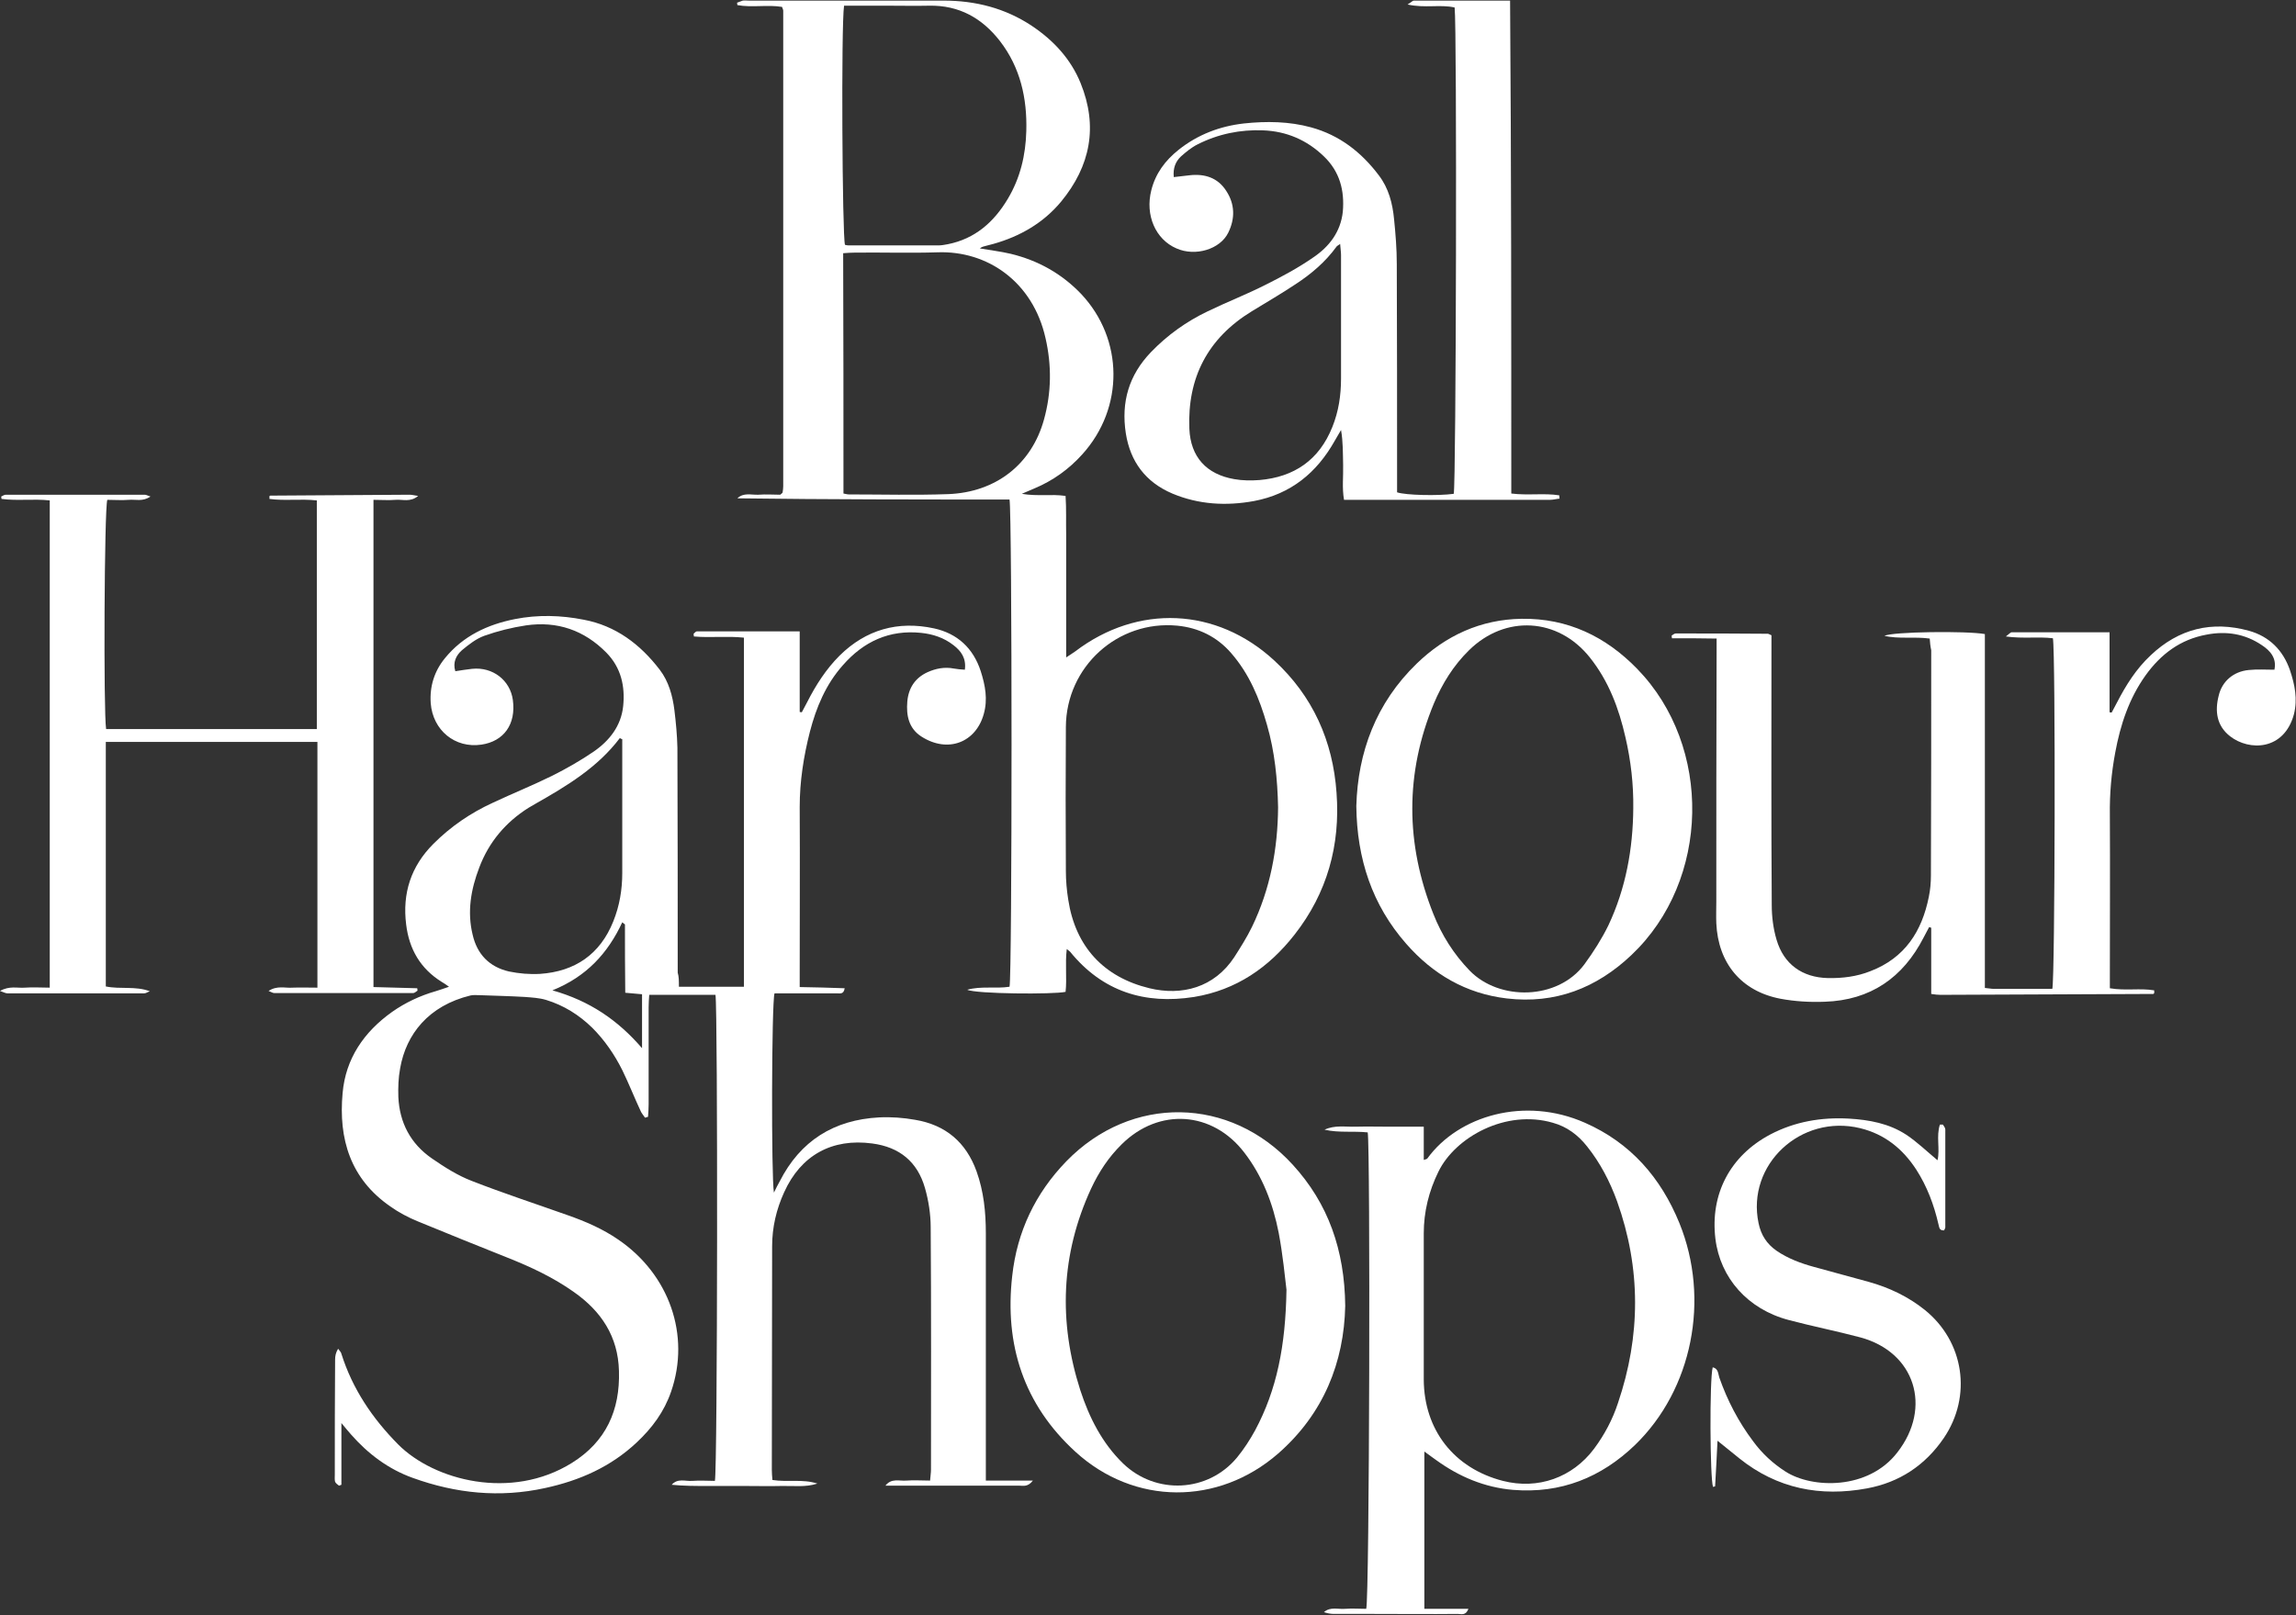
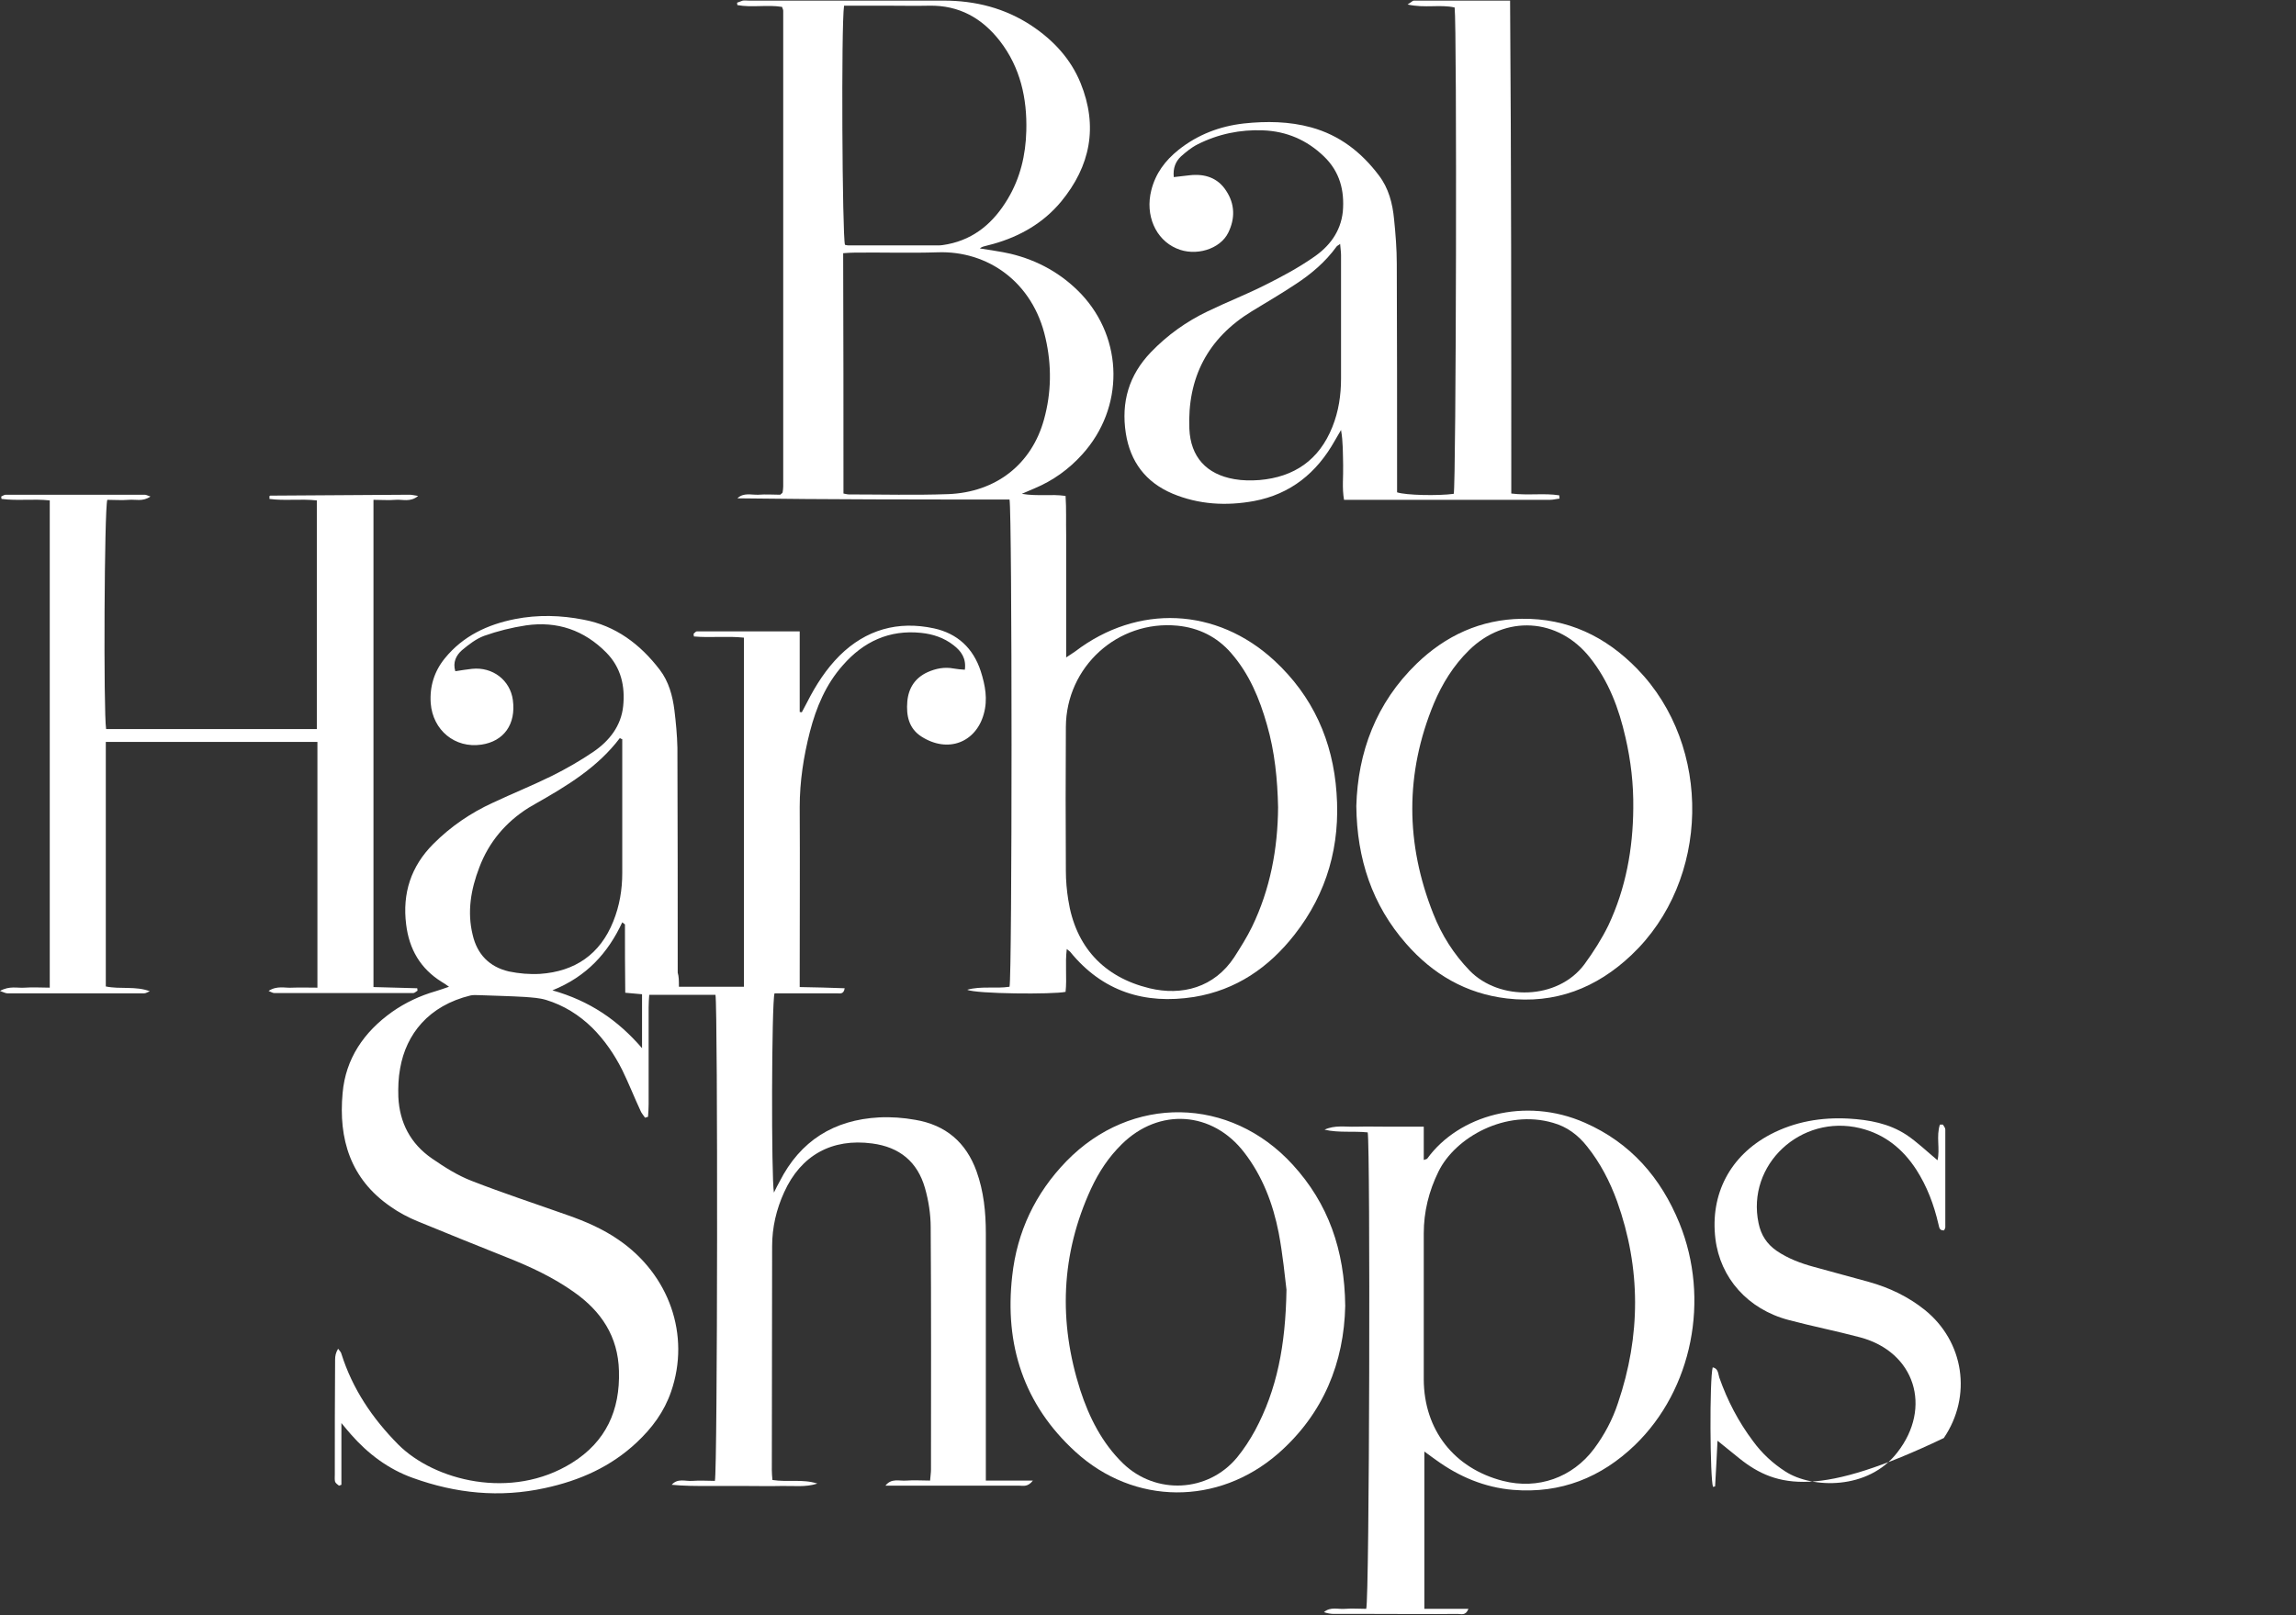
<svg xmlns="http://www.w3.org/2000/svg" width="766px" height="539px" viewBox="0 0 766 539" version="1.1">
  <rect x="0" y="0" width="766" height="539" fill="#333333" stroke="none" />
  <title>balharbourshops_logo</title>
  <desc>Created with Sketch.</desc>
  <g id="Page-1" stroke="none" stroke-width="1" fill="none" fill-rule="evenodd">
    <g id="balharbourshops_logo" fill="#FFFFFF" fill-rule="nonzero">
      <path d="M226.5,329.3 C234,329.3 241,329.3 248.2,329.3 C248.2,290.4 248.2,251.8 248.2,212.8 C242.6,212.2 237,212.9 231.5,212.4 C231.5,212.1 231.4,211.8 231.4,211.5 C231.8,211.2 232.1,210.7 232.5,210.7 C243.8,210.7 255.1,210.7 266.8,210.7 C266.8,219.9 266.8,228.8 266.8,237.6 C267,237.6 267.3,237.7 267.5,237.7 C268.1,236.6 268.7,235.4 269.3,234.3 C272.2,228.6 275.6,223.3 280.1,218.8 C288.9,210.1 299.6,207.1 311.6,209.7 C319.4,211.4 324.7,216.3 327.2,224 C328.7,228.7 329.6,233.4 328.2,238.3 C325.6,247.7 316.3,251.5 307.4,245.8 C303.2,243.1 302.3,238.8 302.7,234.1 C303.1,229.6 305.3,226.2 309.5,224.3 C312.2,223.1 315.1,222.5 318.2,223.1 C319.3,223.3 320.5,223.4 321.9,223.5 C322.4,219.7 320.7,217.3 318.1,215.3 C314.9,212.8 311.2,211.6 307.3,211.2 C296.7,210.1 288.1,214.1 281.2,222 C275.5,228.4 272.3,236.1 270.2,244.2 C268.1,252.4 266.8,260.8 266.8,269.3 C266.9,287.7 266.8,306.2 266.8,324.6 C266.8,326.1 266.8,327.5 266.8,329.4 C272,329.5 276.9,329.6 281.8,329.8 C281.5,331.9 280.2,331.5 279.3,331.5 C273.8,331.5 268.3,331.5 262.7,331.5 C261.2,331.5 259.8,331.5 258.4,331.5 C257.4,334.6 257.3,393.3 258.2,398 C258.9,396.5 259.5,395.4 260.1,394.3 C267,380.7 278.2,373.7 293.3,372.9 C297.3,372.7 301.4,373 305.3,373.7 C315.5,375.4 322.3,381.2 325.8,390.9 C328.2,397.6 328.9,404.5 328.9,411.6 C328.9,437.3 328.9,463 328.9,488.7 C328.9,490.3 328.9,491.9 328.9,494.1 C334.1,494.1 339,494.1 344.6,494.1 C342.9,496.3 341.4,495.8 340.1,495.8 C326.8,495.8 313.4,495.8 300.1,495.8 C298.5,495.8 297,495.8 295.4,495.8 C297.4,493.2 300,494.3 302.4,494.1 C304.9,493.9 307.5,494.1 310.3,494.1 C310.4,492.7 310.6,491.5 310.6,490.4 C310.6,463.5 310.7,436.5 310.5,409.6 C310.5,405.2 309.8,400.7 308.6,396.5 C306.1,387.7 300.1,382.8 291,381.6 C277.6,379.8 267.2,385.5 261.6,397.9 C259,403.6 257.6,409.6 257.6,415.9 C257.6,440.8 257.5,465.7 257.5,490.6 C257.5,491.6 257.6,492.7 257.7,493.9 C262.8,494.7 267.8,493.5 272.7,495.1 C268.7,496.4 264.7,495.8 260.7,495.9 C256.7,496 252.6,495.9 248.6,495.9 C244.4,495.9 240.3,495.9 236.1,495.9 C232.1,495.9 228.1,495.9 224.1,495.5 C226.1,493.2 228.7,494.4 231,494.2 C233.5,494 236.1,494.2 238.5,494.2 C239.4,491 239.5,336.6 238.7,332 C231.5,332 224.3,332 216.6,332 C216.5,333.4 216.4,334.8 216.4,336.2 C216.4,347 216.4,357.7 216.4,368.5 C216.4,369.9 216.3,371.3 216.2,372.7 C215.9,372.8 215.5,372.9 215.2,373 C214.7,372.2 214,371.5 213.7,370.7 C211.6,366.2 209.8,361.6 207.6,357.1 C205,351.9 201.7,347.1 197.6,343 C193.2,338.7 188.1,335.5 182.2,333.7 C179.9,333 177.5,332.9 175.1,332.7 C170,332.4 164.9,332.3 159.8,332.1 C158.9,332.1 157.9,332 157,332.2 C143,335.6 135.5,345.1 133.5,356.5 C132.9,359.7 132.8,362.9 132.9,366.1 C133.3,374.7 137,381.7 144.1,386.6 C148.3,389.5 152.7,392.3 157.4,394.1 C167.9,398.2 178.6,401.7 189.3,405.5 C195.3,407.6 201.1,410.1 206.3,413.7 C223.3,425.3 230.4,445.6 223.9,464.4 C221.6,471.1 217.6,476.5 212.5,481.3 C203.8,489.5 193.4,494.1 181.8,496.6 C166.7,499.9 152.1,498.4 137.7,493.2 C129.6,490.3 122.8,485.2 117.1,478.7 C116.2,477.7 115.4,476.7 113.9,474.9 C113.9,482.3 113.9,488.9 113.9,495.5 C113.6,495.6 113.4,495.7 113.1,495.8 C112.6,495.4 112,495 111.8,494.5 C111.6,493.8 111.7,492.9 111.7,492.1 C111.7,479.3 111.7,466.5 111.8,453.7 C111.8,452.6 112,451.4 112.8,450.1 C113.2,450.7 113.8,451.2 113.9,451.8 C117.6,463.5 124.2,473.3 132.8,482 C144.8,494.1 170.6,500.8 190.8,488.2 C202.2,481.1 206.9,470.6 206.5,457.5 C206.2,446 200.6,437.6 191.5,431.2 C184.6,426.3 177.1,422.8 169.3,419.7 C159.3,415.7 149.3,411.7 139.4,407.6 C136.2,406.3 133,404.6 130.2,402.6 C116.9,393.4 112.9,380.1 114.3,364.8 C115.3,353.3 121.4,344.4 130.8,337.7 C135.2,334.6 140.1,332.3 145.3,330.8 C146.7,330.4 148,329.9 149.8,329.3 C148.7,328.5 148.1,328.1 147.4,327.7 C140.3,323.3 136.5,316.8 135.5,308.5 C134.2,298.1 137.1,289.1 144.6,281.6 C150.4,275.8 157,271.3 164.4,267.9 C171,264.8 177.7,262.1 184.2,258.9 C189,256.5 193.7,253.8 198.1,250.8 C203.3,247.2 207.2,242.3 207.9,235.7 C208.6,229 207.2,222.8 202.3,217.8 C194.9,210.3 185.9,207.2 175.5,208.7 C170.8,209.4 166,210.6 161.5,212.2 C158.8,213.2 156.4,215.1 154.1,217 C152.2,218.7 151,221 151.9,224 C153.8,223.7 155.7,223.4 157.5,223.2 C164.4,222.5 170.2,227 171.1,233.6 C172.2,241.7 168.1,247.4 160.6,248.5 C151.8,249.8 144.4,243.7 143.7,234.7 C143.3,229.1 144.9,224 148.4,219.7 C154.5,212.2 162.7,208.4 171.8,206.6 C179.4,205.1 187.1,205.3 194.7,206.8 C205.4,208.8 213.6,215 220.1,223.5 C223.1,227.4 224.4,232.2 225,237 C225.5,241.1 225.9,245.3 226,249.5 C226.1,274.5 226.1,299.6 226.1,324.6 C226.5,325.9 226.5,327.3 226.5,329.3 Z M207.6,246.7 C207.3,246.6 207.1,246.5 206.8,246.3 C199.4,256.1 189.1,262.3 178.7,268.2 C177.9,268.7 177.1,269.1 176.3,269.6 C168.7,274.4 163.1,281 159.9,289.5 C157.1,296.8 155.8,304.3 157.7,312 C159.2,318.5 163.3,322.7 169.8,324.2 C173.2,324.9 176.7,325.2 180.2,325 C191.8,324.2 200.2,318.5 204.6,307.5 C206.7,302.3 207.6,296.9 207.6,291.3 C207.6,277.3 207.6,263.3 207.6,249.3 C207.6,248.5 207.6,247.6 207.6,246.7 Z M208.5,308.5 C208.2,308.3 207.9,308 207.6,307.8 C202.8,318.1 195.7,325.9 184.3,330.5 C196.7,334 206.1,340.4 214.2,349.8 C214.2,343.2 214.2,337.5 214.2,331.8 C212.2,331.6 210.5,331.5 208.6,331.3 C208.5,323.5 208.5,316 208.5,308.5 Z" id="Shape" />
      <path d="M322.7,330.3 C327.3,329 332.2,330 336.8,329.3 C337.7,326.1 337.7,171 336.8,166.7 C306.6,166.7 276.3,166.7 246,166.3 C248.1,164.3 250.6,165.2 253,165.1 C255.5,164.9 258.1,165.1 260.3,165.1 C260.7,164.8 260.8,164.7 260.9,164.6 C261,164.5 261.1,164.4 261.1,164.3 C261.2,163.6 261.3,163 261.3,162.3 C261.3,109.4 261.3,56.5 261.3,3.6 C261.3,3.2 261.1,2.9 260.9,2.3 C256,1.5 250.9,2.6 246,1.7 C246,1.4 245.9,1.1 245.9,0.9 C246.5,0.7 247.2,0.4 247.8,0.2 C248.5,0.1 249.1,0.2 249.8,0.2 C271.5,0.2 293.1,0.2 314.8,0.2 C325.4,0.2 335.3,2.7 344.2,8.6 C351.4,13.4 357.2,19.6 360.5,27.7 C366.4,42.2 363.8,55.4 354,67.3 C348.1,74.4 340.3,78.9 331.4,81.4 C330.6,81.6 329.8,81.8 329.1,82 C328.4,82.2 327.6,82.3 326.9,82.9 C330.3,83.5 333.8,83.9 337.2,84.7 C346.3,86.9 354.2,91.3 360.7,98.1 C374.9,113.2 375.1,136.1 361.1,151.6 C356.6,156.6 351.3,160.4 345.1,163 C344,163.5 342.9,163.9 340.9,164.8 C346.2,165.7 350.6,164.8 355.5,165.5 C355.8,169.8 355.6,174.2 355.7,178.6 C355.7,183.2 355.7,187.8 355.7,192.3 C355.7,196.7 355.7,201.2 355.7,205.6 C355.7,210 355.7,214.4 355.7,219.4 C357,218.5 357.9,218 358.7,217.4 C379.6,201.5 405.9,202.7 425.1,220.4 C438,232.3 444.7,247.3 445.9,264.6 C447.2,282 442.8,298 431.9,311.9 C423.3,322.9 412.4,330.4 398.4,332.7 C381.9,335.3 367.8,330.9 357,317.6 C356.8,317.4 356.6,317.3 355.9,316.7 C355.3,321.7 356,326.5 355.5,331 C351.5,331.9 325.5,331.7 322.7,330.3 Z M426.4,269.4 C426.2,260.1 425.3,250.9 422.7,241.9 C420.2,233.1 416.8,224.9 410.7,217.9 C406,212.5 399.9,209.5 392.8,208.8 C372.9,206.9 355.7,222.5 355.6,242.6 C355.5,258.6 355.5,274.6 355.6,290.7 C355.6,293.9 355.9,297.2 356.4,300.3 C358.8,315.9 368.2,326.1 383.5,329.8 C394.3,332.4 405.1,329.6 411.8,319.4 C413.9,316.1 416,312.8 417.7,309.3 C423.8,296.7 426.3,283.2 426.4,269.4 Z M281.4,164.7 C282.1,164.8 282.6,165 283.2,165 C294.2,165 305.3,165.3 316.3,164.9 C332.3,164.3 344.2,154.9 348.3,140 C350.8,131 350.9,121.9 348.8,112.8 C344.6,94.1 329.5,83.6 312.8,84.2 C303.7,84.5 294.5,84.2 285.3,84.3 C284,84.3 282.7,84.4 281.3,84.5 C281.4,111.4 281.4,138 281.4,164.7 Z M281.6,1.9 C280.6,8.2 281,78.9 281.9,81.7 C282.3,81.8 282.7,81.9 283.1,81.9 C293.1,81.9 303,81.9 313,81.9 C314.1,81.9 315.1,81.7 316.2,81.5 C325.3,79.7 331.6,74.1 336.2,66.4 C340.4,59.4 342.2,51.7 342.4,43.7 C342.7,32.8 340.4,22.5 333.6,13.7 C327.7,6.1 320,1.7 310,1.9 C305.4,2 300.8,1.9 296.3,1.9 C291.5,1.9 286.6,1.9 281.6,1.9 Z" id="Shape" />
-       <path d="M643.8,213.1 C638.5,212.4 633.5,213.3 628.7,212.2 C631.2,210.8 656.2,210.5 662.2,211.6 C662.2,250.9 662.2,290.2 662.2,329.7 C663.5,329.8 664.3,330 665.1,330 C671.7,330 678.2,330 684.7,330 C685.6,326.8 685.8,217.9 684.9,213 C680,212.4 675,213.2 669.2,212.4 C670.4,211.5 670.8,211 671.1,211 C681.8,211 692.6,211 703.8,211 C703.8,220.2 703.8,229 703.8,237.7 C704,237.7 704.3,237.8 704.5,237.8 C705.1,236.7 705.7,235.5 706.3,234.4 C709.3,228.6 712.7,223.2 717.5,218.7 C726.9,209.8 737.9,207.1 750.3,210.5 C757.1,212.4 761.7,217 764,223.7 C765.6,228.5 766.6,233.3 765.3,238.4 C762,250.5 750.4,250.7 744,245.7 C739.5,242.2 738.9,237.3 740.2,232.2 C741.3,227.4 745.1,224.1 750.2,223.6 C753,223.3 755.8,223.5 758.8,223.5 C759.6,219.7 757.5,217.2 754.6,215.3 C749,211.5 742.7,210.5 736.1,211.8 C727.4,213.4 720.9,218.3 715.8,225.4 C710.3,233.1 707.4,241.9 705.7,251.1 C704.4,258 703.8,264.9 703.9,272 C704,289.8 703.9,307.5 703.9,325.3 C703.9,326.7 703.9,328.2 703.9,329.8 C709.1,330.7 714,329.7 718.7,330.5 C718.7,331.2 718.7,331.3 718.7,331.4 C718.6,331.5 718.5,331.7 718.4,331.7 C694.7,331.8 671.1,331.9 647.4,332 C646.5,332 645.6,331.9 644.3,331.7 C644.3,324.2 644.3,316.9 644.3,309.6 C644.1,309.5 643.8,309.5 643.6,309.4 C643,310.5 642.4,311.7 641.8,312.8 C634.9,326.3 624,333.8 608.8,334.3 C603.9,334.5 598.8,334.2 594,333.3 C580.9,330.8 573.2,321.4 572.6,308.1 C572.5,305.7 572.6,303.3 572.6,300.8 C572.6,273.1 572.6,245.3 572.7,217.6 C572.7,216.3 572.7,214.9 572.7,213.1 C567.6,213 562.7,213 557.8,213 C557.8,212.7 557.7,212.4 557.7,212.1 C558.2,211.8 558.6,211.4 559.1,211.4 C569.3,211.4 579.6,211.4 589.8,211.5 C590,211.5 590.3,211.7 591,212 C591,213.2 591,214.7 591,216.1 C591,244.8 590.9,273.5 591.1,302.1 C591.1,305.9 591.6,309.9 592.7,313.6 C595.1,321.8 601.3,326.2 609.8,326.4 C614.7,326.5 619.5,325.9 624,324.1 C635.5,319.7 641.2,310.8 643.5,299.3 C644,296.9 644.2,294.5 644.2,292.1 C644.3,267.1 644.3,242 644.3,217 C644,215.6 643.9,214.5 643.8,213.1 Z" id="Path" />
      <path d="M504.2,164.7 C509.9,165.4 515.1,164.5 520.2,165.3 C520.2,165.7 520.3,166 520.3,166.4 C519.2,166.5 518.2,166.8 517.1,166.8 C508.2,166.8 499.3,166.8 490.4,166.8 C478,166.8 465.6,166.8 453.2,166.8 C451.7,166.8 450.3,166.8 448.4,166.8 C447.7,162.8 448.2,159 448.1,155.2 C448,151.3 448.1,147.5 447.4,143.5 C446.7,144.7 446,145.9 445.3,147.1 C439.3,157.8 430.6,164.9 418.4,167.2 C409.1,168.9 399.9,168.4 391.1,164.7 C382.2,160.9 377.1,154.1 375.6,144.6 C374,134.2 376.6,125.2 384,117.5 C389.5,111.8 395.8,107.3 402.9,103.9 C409.3,100.8 416,98.2 422.3,95 C427.7,92.3 433.1,89.4 438,86 C443.4,82.4 447.3,77.4 448,70.6 C448.6,63.6 447,57.3 441.7,52.2 C436,46.7 429.2,43.8 421.4,43.5 C413.8,43.2 406.4,44.7 399.5,48.2 C397.5,49.2 395.7,50.7 394,52.2 C392.2,53.9 391.3,56.1 391.6,59.1 C393.4,58.9 395.1,58.7 396.8,58.5 C401.9,57.9 406.3,59.3 409.1,63.7 C412,68.1 412.1,72.9 409.8,77.6 C407.1,83.2 398.8,85.7 392.5,82.9 C385.5,79.9 382,71.8 384.1,63.5 C385.5,57.9 388.7,53.6 393.2,50 C399.6,44.9 407,42.1 415,41.2 C422.5,40.4 430.1,40.5 437.4,42.5 C446.9,45.1 454.2,50.8 460,58.5 C463.3,62.8 464.6,67.9 465.1,73.2 C465.6,78.1 466,83.1 466,88.1 C466.1,111.9 466.1,135.7 466.1,159.6 C466.1,161.2 466.1,162.8 466.1,164.3 C469.1,165.3 479.9,165.5 485,164.8 C485.8,161.9 486.1,8.9 485.3,2.5 C480.5,1.4 475.4,2.8 469.6,1.5 C470.9,0.7 471.3,0.2 471.7,0.2 C482.3,0.2 492.9,0.2 503.8,0.2 C504.2,55.1 504.2,109.7 504.2,164.7 Z M447.1,81.4 C446.5,81.9 446.1,82 445.9,82.3 C442.2,87.4 437.5,91.4 432.3,94.8 C427.5,98 422.5,100.9 417.6,103.9 C402.9,112.9 396.1,126.1 396.8,143.1 C397.2,152.5 402.5,158.3 411.8,159.9 C414.6,160.4 417.4,160.4 420.2,160.2 C431.8,159.2 440.1,153.5 444.5,142.5 C446.6,137.3 447.4,131.9 447.4,126.3 C447.4,112.6 447.4,98.8 447.4,85.1 C447.4,84 447.2,82.9 447.1,81.4 Z" id="Shape" />
      <path d="M105.9,329.6 C105.9,301.9 105.9,274.9 105.9,247.6 C82.3,247.6 59,247.6 35.3,247.6 C35.3,274.8 35.3,301.9 35.3,329.2 C40.2,330.2 45.2,329 50,330.8 C49.4,331 48.7,331.5 48.1,331.5 C32.9,331.5 17.7,331.5 2.5,331.5 C1.9,331.5 1.4,331.2 1.42108547e-14,330.7 C3.2,328.9 5.8,329.8 8.3,329.6 C11,329.4 13.6,329.6 16.6,329.6 C16.6,275.1 16.6,221.1 16.6,167 C11.1,166.4 5.8,167.2 0.5,166.5 C0.5,166.2 0.4,166 0.4,165.7 C0.9,165.5 1.4,165.1 1.9,165.1 C17.4,165.1 32.9,165.1 48.3,165.1 C48.8,165.1 49.2,165.4 50.2,165.7 C47.6,167.5 45.2,166.6 43,166.8 C40.6,167 38.2,166.8 35.8,166.8 C34.8,169.7 34.5,237.5 35.4,243.3 C58.7,243.3 82,243.3 105.7,243.3 C105.7,217.9 105.7,192.6 105.7,167 C100.3,166.4 95,167.2 89.9,166.5 C89.9,165.9 89.9,165.7 89.9,165.6 C89.9,165.5 90.1,165.4 90.2,165.4 C105.7,165.3 121.1,165.2 136.6,165.1 C137.4,165.1 138.1,165.3 139.5,165.5 C136.9,167.7 134.3,166.6 132,166.8 C129.6,167 127.2,166.8 124.6,166.8 C124.6,221.2 124.6,275.1 124.6,329.4 C129.5,329.5 134.4,329.7 139.2,329.8 C139.2,330.1 139.3,330.3 139.3,330.6 C138.8,330.9 138.3,331.4 137.9,331.4 C122.4,331.4 106.9,331.4 91.5,331.4 C91,331.4 90.6,331.1 89.6,330.7 C92.5,328.8 95.1,329.8 97.6,329.6 C100.2,329.5 102.9,329.6 105.9,329.6 Z" id="Path" />
      <path d="M456.3,377.9 C451.4,377.4 446.6,378.1 441.9,377 C445.3,375.4 448.8,376.1 452.3,376 C456.1,375.9 459.8,376 463.6,376 C467.2,376 470.8,376 475,376 C475,379.8 475,383.4 475,387.1 C475.8,386.8 476.1,386.8 476.2,386.6 C486.6,372.3 508.7,365.8 528.8,374.7 C544,381.4 554.1,393 560.3,408.2 C570.6,433.6 564.6,463.7 545.5,482.2 C534.2,493.1 520.7,498.5 504.8,497.2 C495.3,496.4 486.8,492.8 479.2,487.3 C478,486.5 476.9,485.6 475.2,484.4 C475.2,502.1 475.2,519.2 475.2,536.9 C480,536.9 484.8,536.9 489.9,536.9 C489,539.3 487.4,538.6 486.3,538.6 C477,538.7 467.7,538.6 458.4,538.6 C454,538.6 449.5,538.6 445.1,538.6 C444,538.6 442.8,538.4 441.7,538 C443.9,536.1 446.4,537.1 448.7,536.9 C451.1,536.7 453.5,536.9 455.8,536.9 C456.9,533.7 457.2,382.9 456.3,377.9 Z M475,435.8 C475,444 475,452.2 475,460.4 C475.1,477.2 485.1,490 501.4,494.2 C513.1,497.2 524.6,493.1 531.8,483.5 C535.3,478.8 538,473.7 539.8,468.2 C547.4,445.8 547.5,423.3 539.5,400.9 C537.1,394.3 533.9,388.1 529.5,382.6 C526.5,378.8 522.8,376 518.1,374.7 C502.4,370.1 485.5,379.5 479.9,391 C476.7,397.5 475,404.4 475,411.6 C475,419.6 475,427.7 475,435.8 Z" id="Shape" />
      <path d="M452.5,269 C453,251 459.1,234.6 472.6,221.5 C482.3,212.1 494,206.7 507.7,206.5 C523,206.3 535.7,212.4 546.2,223.2 C571.4,249.1 570.6,293.8 544.3,318.7 C532.6,329.8 518.8,335.1 502.7,333.2 C489.1,331.6 478,325.1 469.1,314.9 C457.8,302 452.7,286.7 452.5,269 Z M544.9,269.7 C545,261.7 544.1,253.9 542.3,246.1 C540.1,236.4 536.7,227.3 530.4,219.4 C519.8,206.1 502.2,205.1 490.1,217 C484.9,222.1 481.2,228.1 478.4,234.7 C468.7,258.1 468.9,281.6 478.2,305 C481,312.1 485,318.4 490.3,323.9 C500.2,334.1 519.7,333.8 528.6,321.8 C531.6,317.7 534.4,313.3 536.6,308.8 C542.4,296.5 544.8,283.3 544.9,269.7 Z" id="Shape" />
      <path d="M448.8,435.8 C448.4,454.6 441.6,471.8 426.4,485.1 C406.4,502.5 378.4,502.4 358.8,484.5 C341.5,468.7 335.1,448.7 337.7,425.8 C339.3,411.1 345.4,398.2 355.8,387.5 C377.4,365.3 410.4,365.8 431.3,388.7 C443.1,401.6 448.6,417.1 448.8,435.8 Z M429.2,430.4 C428.7,426.3 428,418.8 426.6,411.4 C424.7,401.7 421.2,392.5 415.1,384.6 C404.5,370.8 386.7,369.6 374.3,381.8 C369.9,386.1 366.6,391.1 364,396.7 C353.9,418.6 353.1,441.1 360.4,463.9 C363.4,473.1 367.7,481.6 374.7,488.4 C385.6,498.9 403,498.1 412.7,486.4 C415,483.6 417,480.5 418.7,477.4 C426,463.8 428.9,449.1 429.2,430.4 Z" id="Shape" />
-       <path d="M573,480.8 C572.8,485.4 572.5,490.7 572.2,496 C572.2,496.1 571.7,496.1 571.5,496.2 C570.5,493.4 570.3,460.4 571.4,456.3 C573.3,456.7 573.2,458.5 573.6,459.7 C576.3,467.4 580,474.5 584.9,481 C587.9,485.1 591.5,488.4 595.7,491.1 C604.6,496.8 623.3,497.3 633,484.7 C644.7,469.7 638.9,451.2 620.6,446.3 C612.7,444.2 604.6,442.6 596.7,440.5 C583.1,436.9 573.9,426.5 572.3,413.4 C570.5,398.5 577.2,385.7 590.6,378.6 C598.8,374.3 607.6,372.8 616.8,373.3 C623.6,373.7 630.2,374.9 636,378.7 C639.6,381.1 642.8,384.2 646.4,387.2 C647.3,383.5 645.9,379.2 647.2,375.3 C647.5,375.3 647.9,375.3 648.2,375.3 C648.5,375.8 649,376.4 649,376.9 C649,387.8 649,398.7 649,409.6 C649,409.9 648.7,410.3 648.6,410.6 C646.9,410.7 647,409.5 646.7,408.5 C645.2,402 642.9,395.9 639.3,390.3 C634.8,383.4 628.8,378.5 620.6,376.5 C600.8,371.7 582.6,388.7 586.7,408.2 C587.5,412.1 589.4,415.1 592.7,417.4 C596.5,420 600.8,421.6 605.2,422.8 C611.3,424.5 617.4,426.1 623.5,427.8 C630.3,429.7 636.6,432.7 642.1,437.1 C655.3,447.7 658,465.9 648.5,479.9 C642.3,489 633.7,494.7 622.9,496.7 C607.3,499.6 592.9,496.8 580.3,486.7 C577.7,484.6 575.2,482.6 573,480.8 Z" id="Path" />
+       <path d="M573,480.8 C572.8,485.4 572.5,490.7 572.2,496 C572.2,496.1 571.7,496.1 571.5,496.2 C570.5,493.4 570.3,460.4 571.4,456.3 C573.3,456.7 573.2,458.5 573.6,459.7 C576.3,467.4 580,474.5 584.9,481 C587.9,485.1 591.5,488.4 595.7,491.1 C604.6,496.8 623.3,497.3 633,484.7 C644.7,469.7 638.9,451.2 620.6,446.3 C612.7,444.2 604.6,442.6 596.7,440.5 C583.1,436.9 573.9,426.5 572.3,413.4 C570.5,398.5 577.2,385.7 590.6,378.6 C598.8,374.3 607.6,372.8 616.8,373.3 C623.6,373.7 630.2,374.9 636,378.7 C639.6,381.1 642.8,384.2 646.4,387.2 C647.3,383.5 645.9,379.2 647.2,375.3 C647.5,375.3 647.9,375.3 648.2,375.3 C648.5,375.8 649,376.4 649,376.9 C649,387.8 649,398.7 649,409.6 C649,409.9 648.7,410.3 648.6,410.6 C646.9,410.7 647,409.5 646.7,408.5 C645.2,402 642.9,395.9 639.3,390.3 C634.8,383.4 628.8,378.5 620.6,376.5 C600.8,371.7 582.6,388.7 586.7,408.2 C587.5,412.1 589.4,415.1 592.7,417.4 C596.5,420 600.8,421.6 605.2,422.8 C611.3,424.5 617.4,426.1 623.5,427.8 C630.3,429.7 636.6,432.7 642.1,437.1 C655.3,447.7 658,465.9 648.5,479.9 C607.3,499.6 592.9,496.8 580.3,486.7 C577.7,484.6 575.2,482.6 573,480.8 Z" id="Path" />
    </g>
  </g>
</svg>